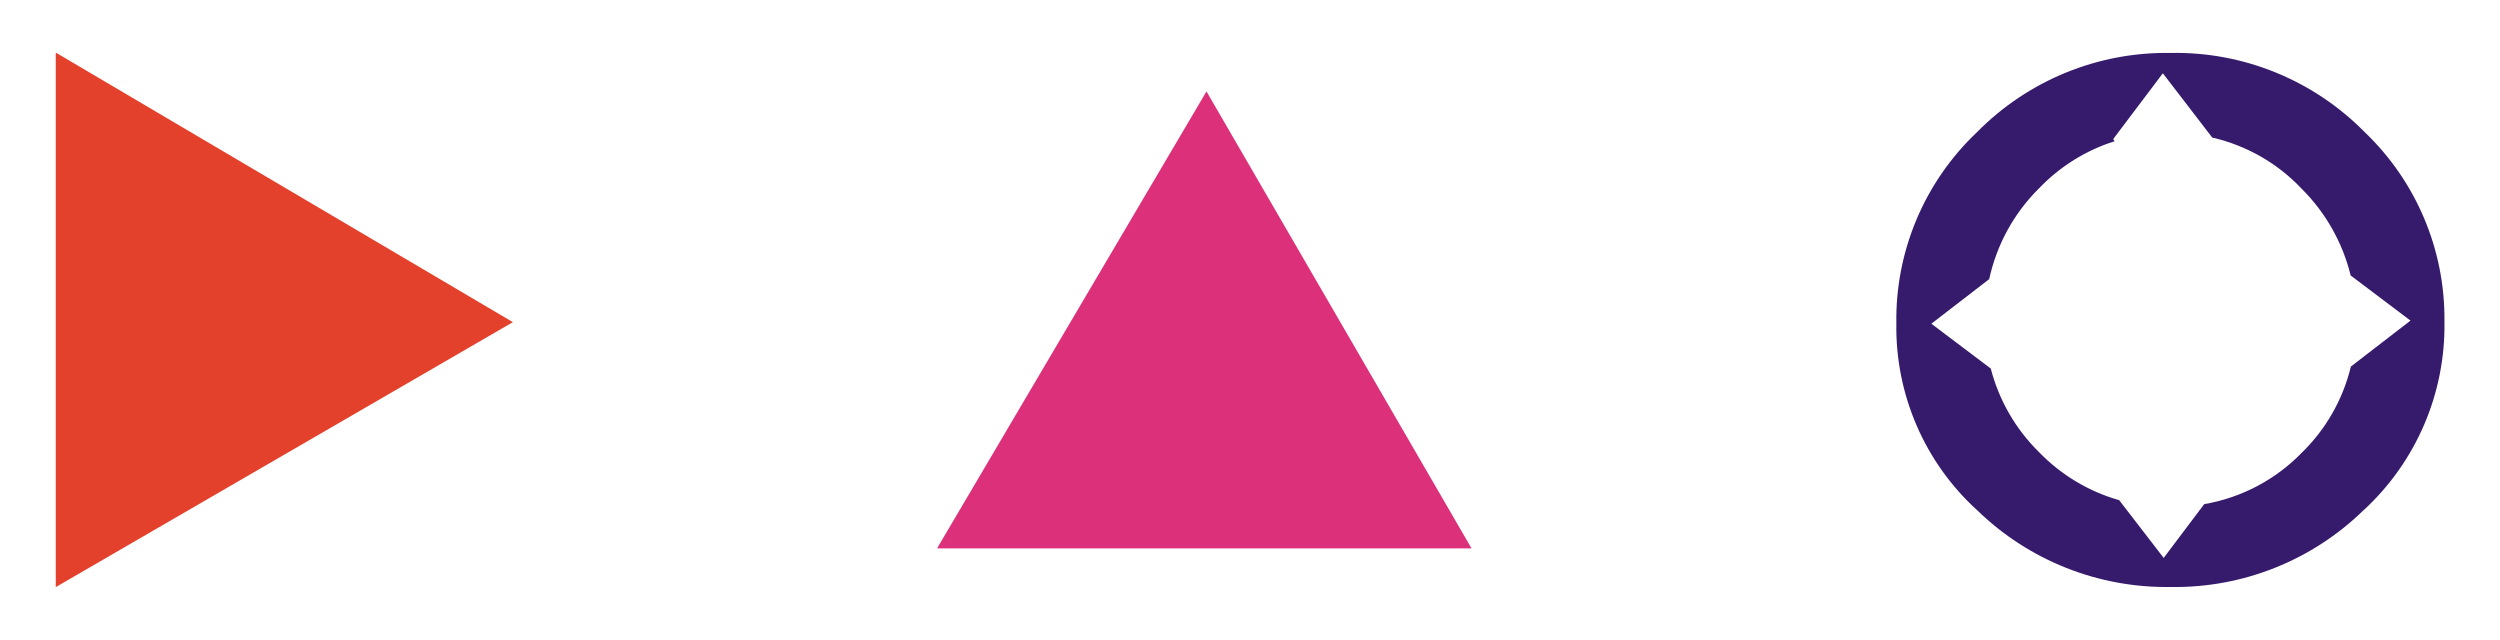
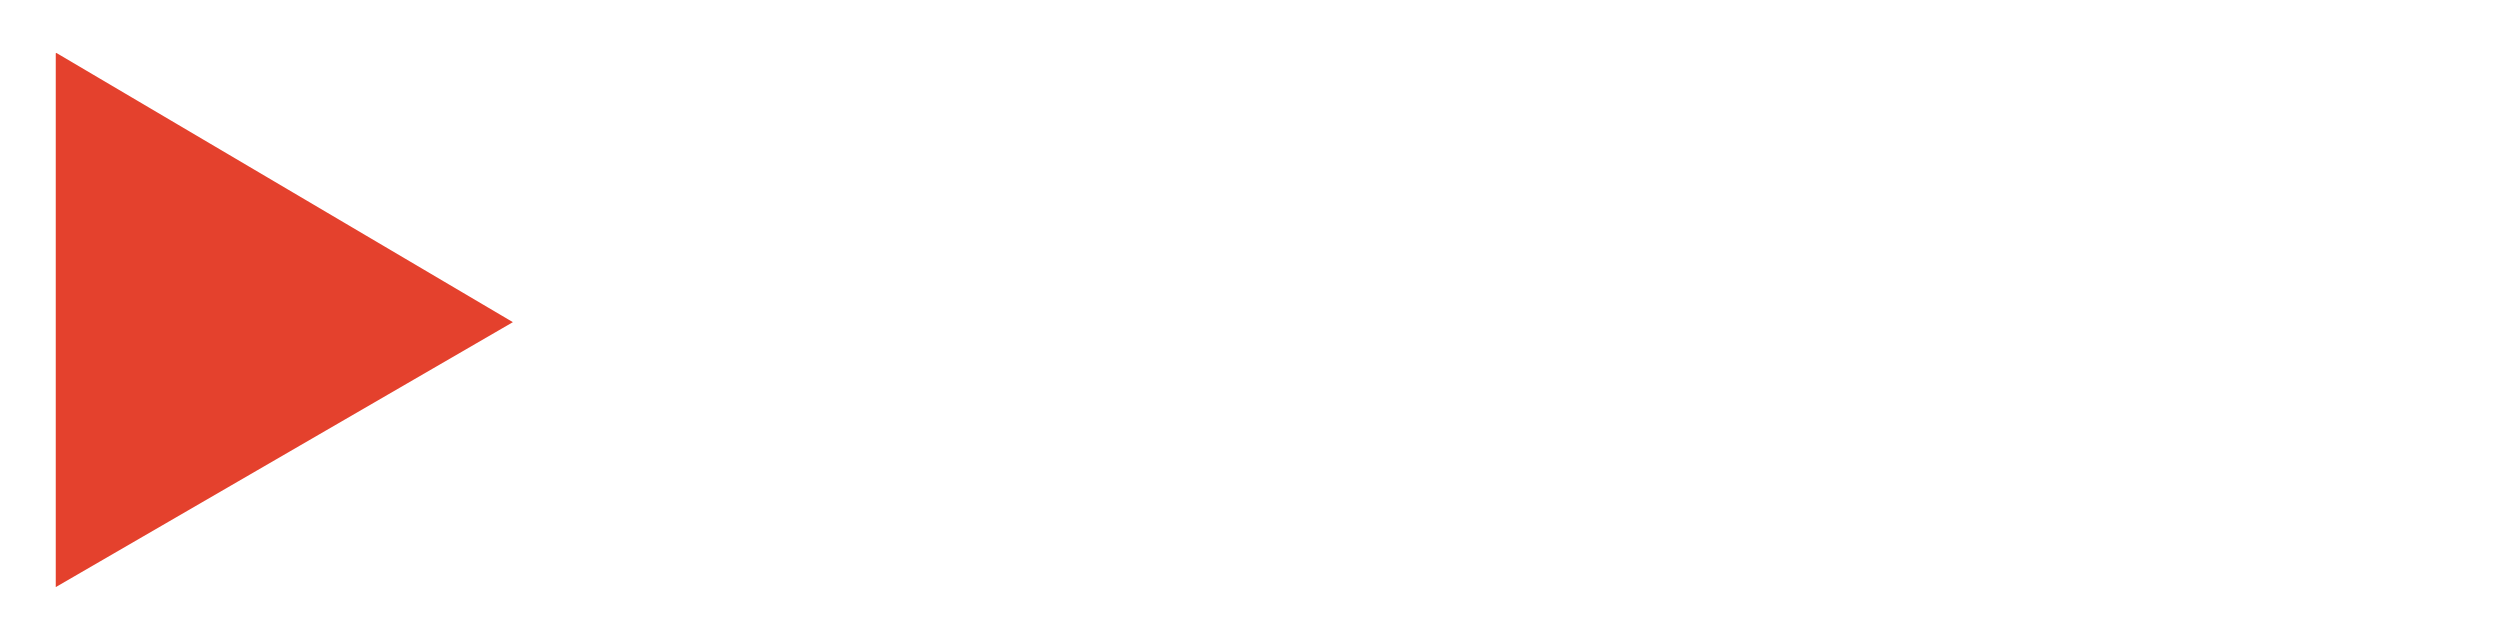
<svg xmlns="http://www.w3.org/2000/svg" id="Calque_1" viewBox="0 0 239.87 61.41">
  <defs>
    <style>.cls-1{fill:#361b6d;}.cls-1,.cls-2,.cls-3{stroke-width:0px;}.cls-2{fill:#e4412d;}.cls-3{fill:#dc317a;}</style>
  </defs>
  <g id="Groupe_571">
    <path id="Tracé_41" class="cls-2" d="M5.35,56.33l43.86-25.42L5.41,5.08l-.06.03v51.21h0Z" />
-     <path id="Tracé_324" class="cls-3" d="M141.2,52.63l-25.44-43.86-25.82,43.79.03.06h51.23Z" />
+     <path id="Tracé_324" class="cls-3" d="M141.2,52.63h51.23Z" />
    <g id="Groupe_562">
-       <path id="Tracé_105" class="cls-1" d="M226.79,48.94c-4.95,4.84-11.63,7.5-18.56,7.38-6.9.1-13.55-2.54-18.5-7.34-5.06-4.59-7.89-11.14-7.78-17.97-.1-6.92,2.71-13.57,7.74-18.33,4.89-4.96,11.59-7.71,18.56-7.6,6.99-.14,13.73,2.61,18.64,7.6,4.95,4.73,7.72,11.3,7.65,18.15.12,6.86-2.69,13.45-7.74,18.11M220.84,18.11c-2.31-2.45-5.3-4.16-8.58-4.91h0l-4.74-6.17-4.76,6.31.13.21c-2.75.87-5.24,2.42-7.24,4.51-2.41,2.38-4.07,5.41-4.79,8.72l-5.55,4.28,5.7,4.3c.79,3.05,2.39,5.82,4.64,8.03,2.11,2.18,4.76,3.77,7.68,4.6l4.27,5.54,3.89-5.16c3.56-.61,6.84-2.34,9.36-4.93,2.32-2.26,3.95-5.12,4.71-8.27l5.72-4.41-5.74-4.33c-.77-3.15-2.4-6.03-4.7-8.32" />
-     </g>
+       </g>
  </g>
</svg>